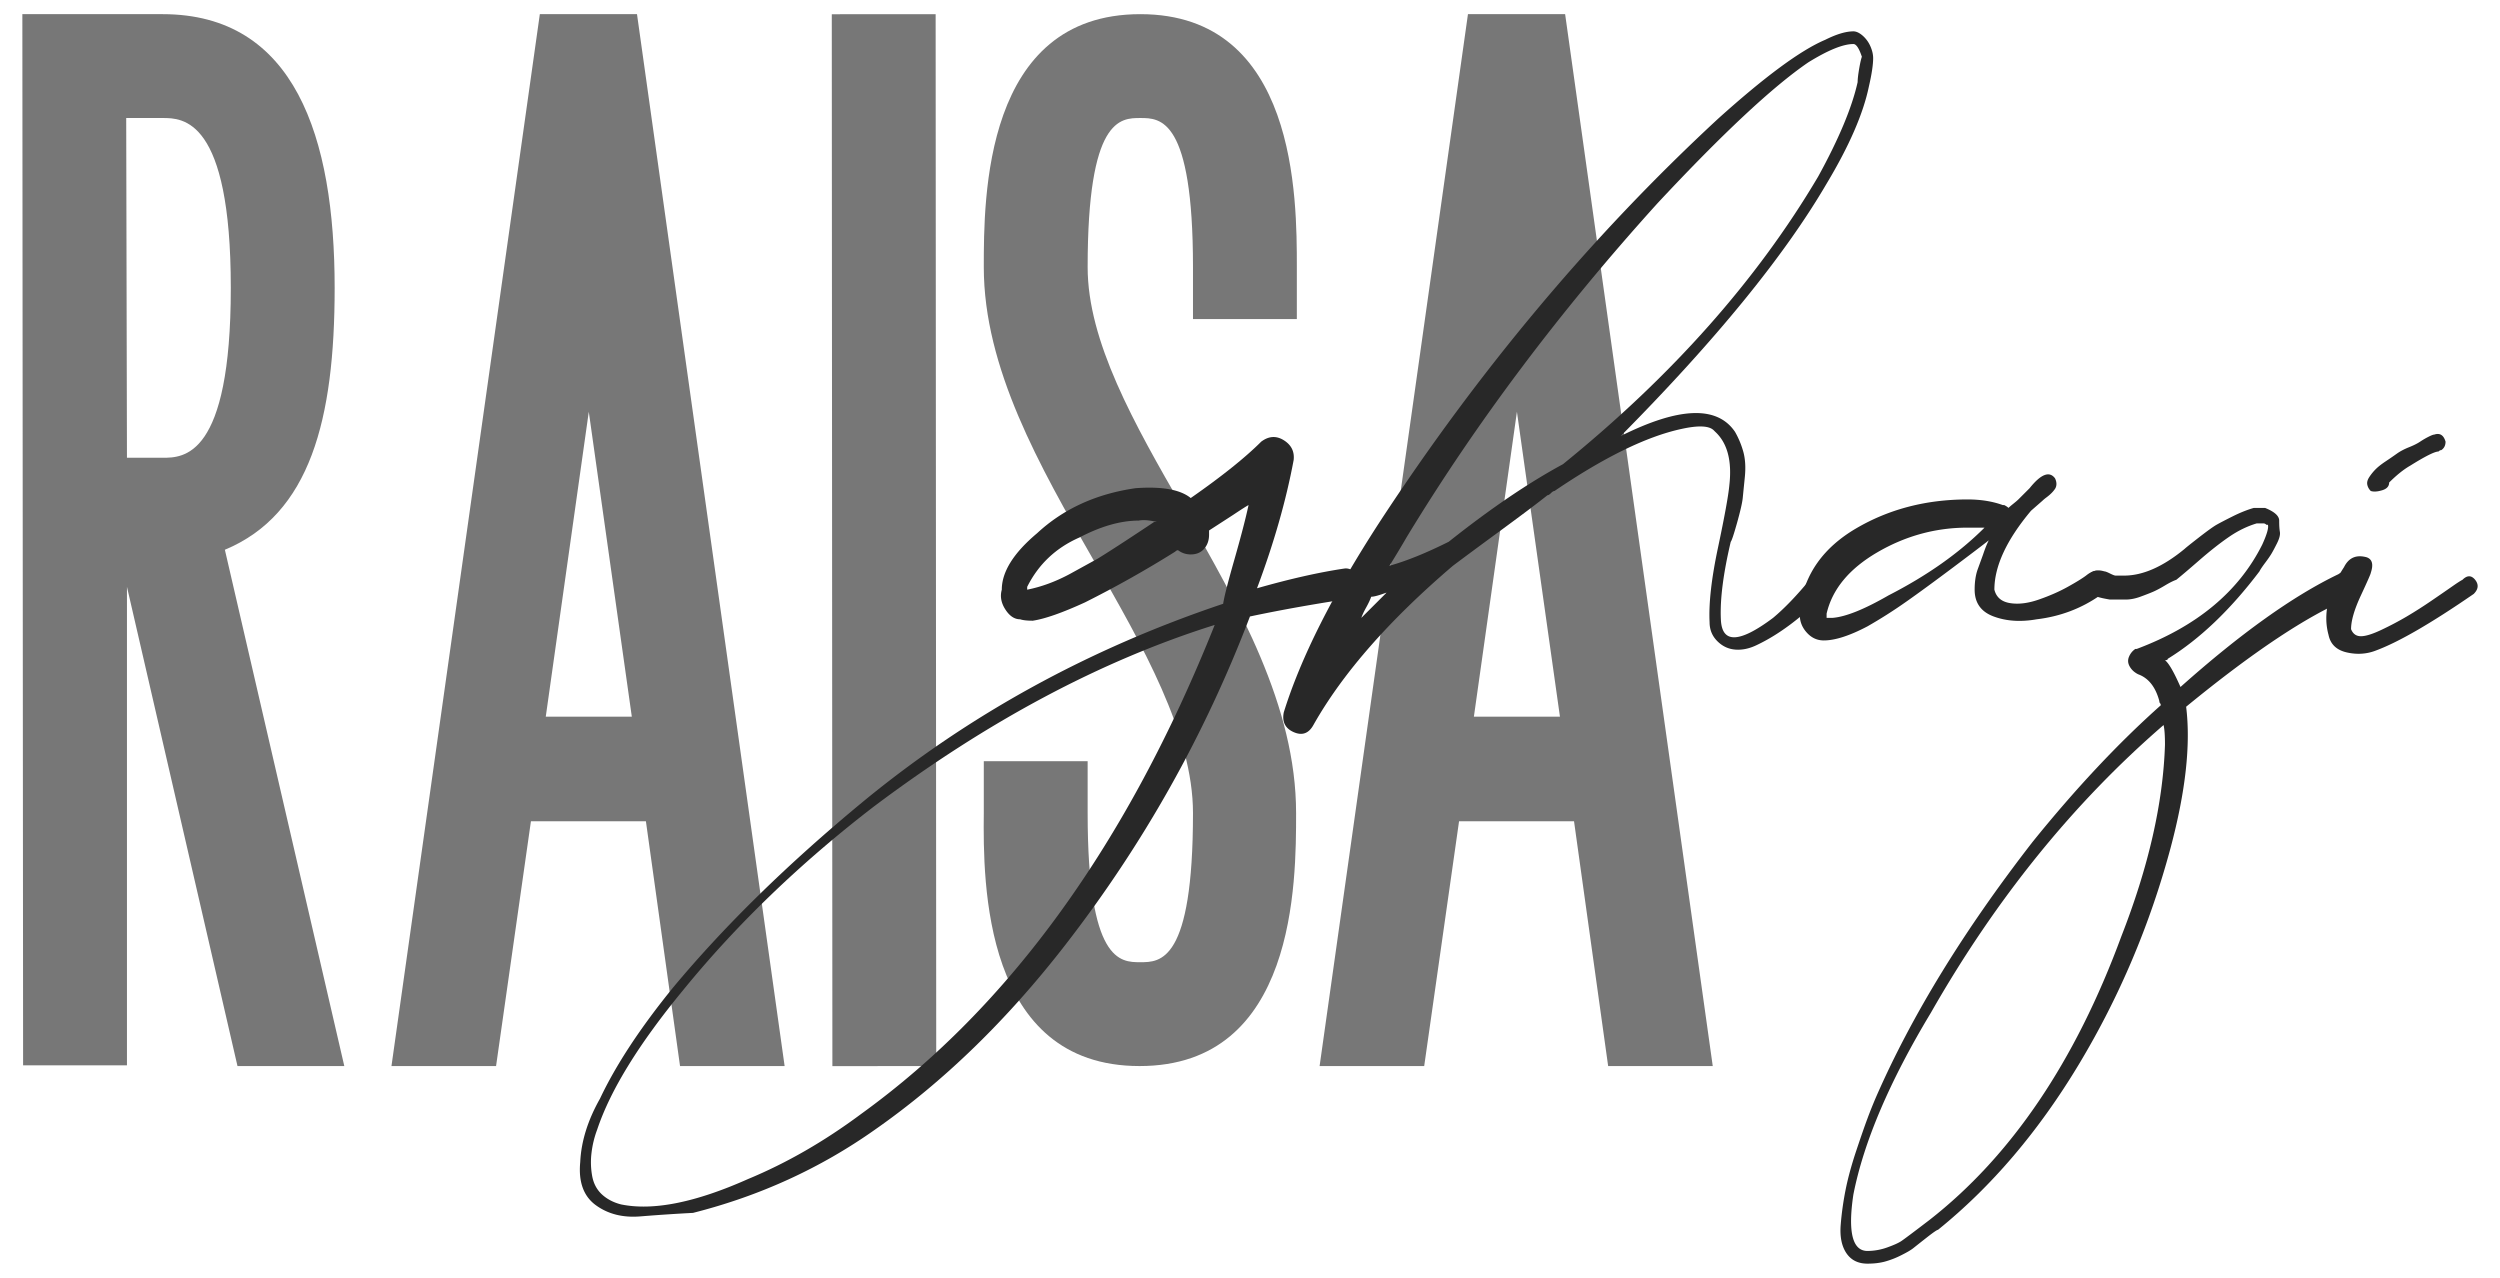
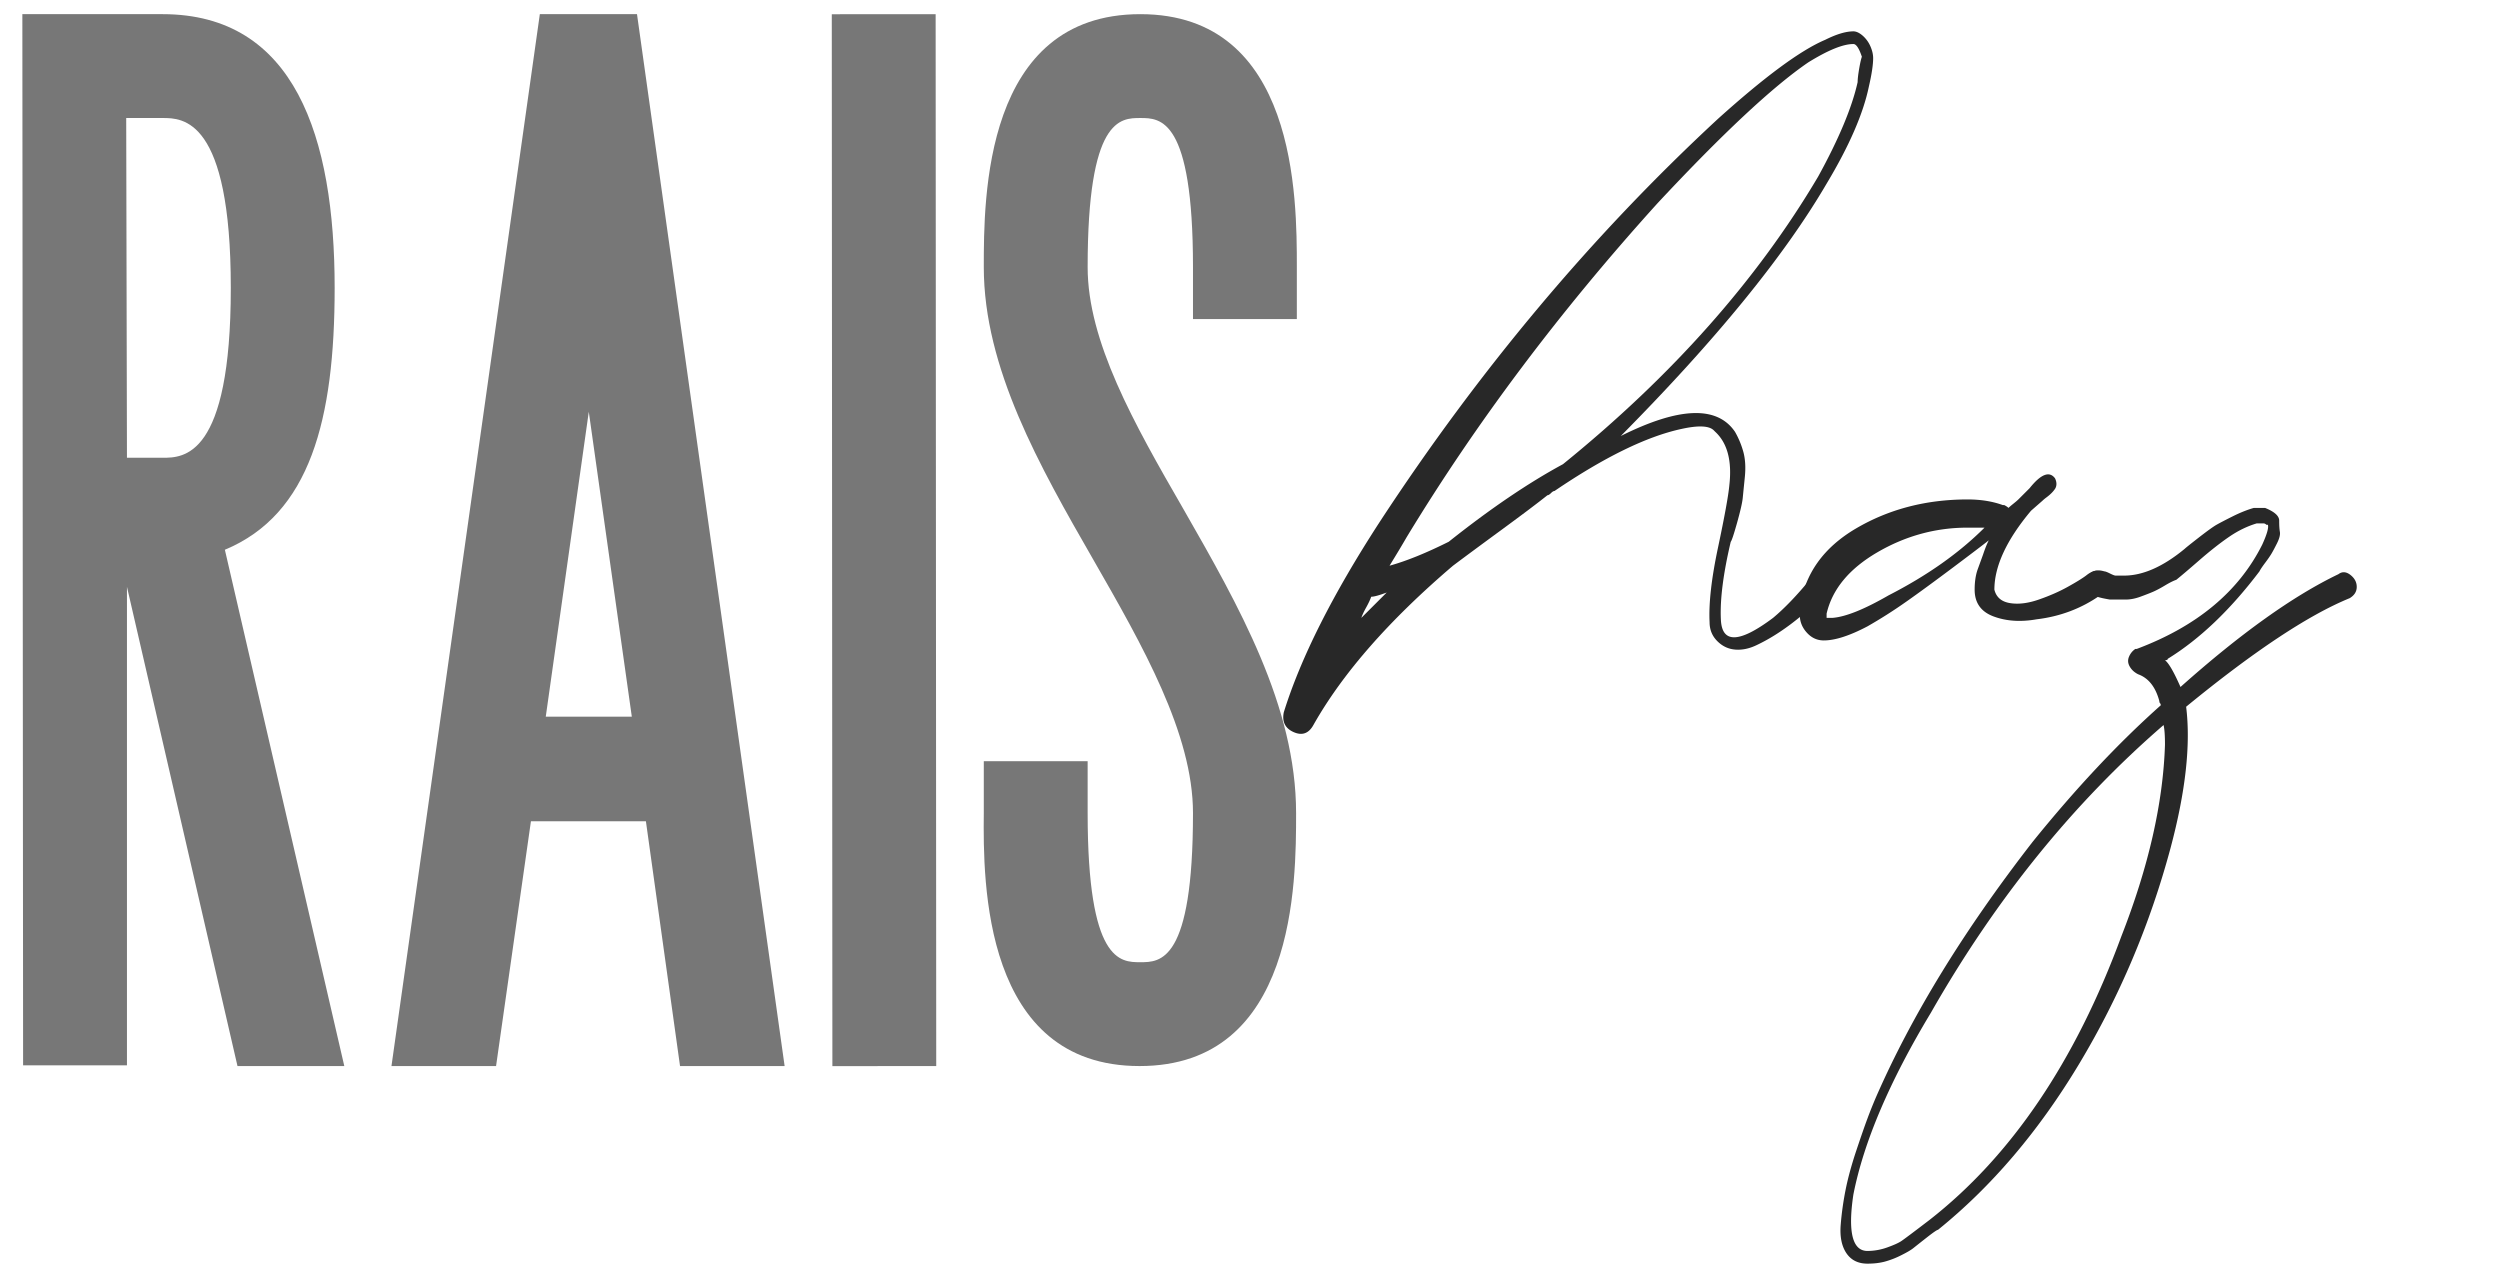
<svg xmlns="http://www.w3.org/2000/svg" data-bbox="3.984 2.523 437.525 222.656" viewBox="0 0 445.493 227.702" height="227.702" width="445.493" data-type="tint">
  <g>
    <path d="m40.071 97.964 21.283 92.004H42.319l-19.696-85.395v85.262H4.116L3.984 2.523h24.984c23.543 0 30.667 21.832 30.667 48.778 0 23.472-4.366 40.331-19.564 46.663zM22.623 81.572h6.345c3.701 0 12.161 0 12.161-30.271S32.537 21.03 28.968 21.03H22.49l.133 60.542z" fill="#777777" />
    <path d="M88.397 189.968H69.758L96.196 2.523h17.316l26.306 187.444H121.18l-6.081-43.623H94.61l-6.213 43.624zm8.856-62.261h15.334l-7.667-54.33-7.667 54.33z" fill="#777777" />
    <path d="m148.329 189.981-.107-187.444 18.507-.011.105 187.443-18.505.012z" fill="#777777" />
    <path d="M175.309 144.892v-9.254h18.506v9.254c0 26.57 5.816 26.57 9.385 26.57 3.57 0 9.387 0 9.387-26.57 0-14.145-8.99-29.875-17.715-45.077-9.648-16.788-19.563-34.236-19.563-52.214 0-12.294 0-45.077 27.891-45.077 27.893 0 27.893 32.783 27.893 45.077v9.253h-18.506v-9.253c0-26.57-5.816-26.57-9.387-26.57-3.568 0-9.385 0-9.385 26.57 0 13.219 8.195 27.759 17.053 43.093 9.914 17.317 20.092 35.163 20.092 54.198 0 12.293 0 45.076-27.891 45.076-27.893 0-27.893-32.783-27.76-45.076z" fill="#777777" />
-     <path d="M253.788 189.968h-18.639L261.586 2.523h17.316l26.305 187.444h-18.639l-6.08-43.623H260l-6.212 43.624zm8.855-62.261h15.334l-7.666-54.33-7.668 54.33z" fill="#777777" />
-     <path d="M181.785 110.357c-1.005 0-1.884-.585-2.638-1.759-.754-1.17-.962-2.344-.629-3.518 0-3.18 2.093-6.532 6.281-10.05 4.688-4.354 10.553-7.035 17.588-8.04 4.688-.334 7.953.251 9.799 1.759 5.527-3.851 9.713-7.2 12.563-10.05 1.339-1.005 2.678-1.088 4.02-.251 1.34.84 1.924 2.01 1.76 3.518-1.344 7.203-3.518 14.823-6.533 22.863 5.861-1.672 11.055-2.846 15.578-3.518 1.17-.165 2.344.754 3.518 2.764.164.672.039 1.257-.377 1.759-.42.503-.88.754-1.383.754h-.251c-6.701 1.005-12.813 2.097-18.341 3.267-8.04 21.104-19.013 40.62-32.914 58.541-10.388 13.398-21.689 24.371-33.918 32.913-9.713 6.866-20.517 11.81-32.411 14.823a326.14 326.14 0 0 0-9.422.629c-3.098.25-5.736-.42-7.915-2.01-2.175-1.594-3.098-4.146-2.764-7.663.168-3.687 1.342-7.455 3.518-11.307 2.85-6.029 7.204-12.648 13.065-19.849 9.213-11.055 20.52-22.109 33.918-33.165 18.761-15.408 40.114-27.135 64.069-35.175.164-1.17.836-3.808 2.01-7.914 1.17-4.103 2.01-7.325 2.512-9.673-.338.168-1.256.753-2.764 1.758l-4.271 2.765v.753c0 1.006-.294 1.846-.879 2.513-.589.672-1.382 1.005-2.387 1.005-.84 0-1.594-.251-2.262-.754-.168 0-.338.087-.502.252a193.575 193.575 0 0 1-16.08 9.045c-4.02 1.845-7.121 2.933-9.297 3.266-1.004 0-1.758-.082-2.261-.251zm-28.392 88.189c26.465-19.095 47.486-48.153 63.064-87.184-20.27 6.368-40.533 17.172-60.803 32.411-13.064 10.051-24.371 20.94-33.919 32.663-7.871 9.547-12.979 17.839-15.326 24.873a17.705 17.705 0 0 0-1.005 4.146 13.79 13.79 0 0 0 .126 4.146c.251 1.338.84 2.426 1.758 3.266.923.837 2.053 1.422 3.392 1.759 5.696 1.169 13.234-.337 22.612-4.522 6.872-2.85 13.57-6.702 20.101-11.558zm52.26-105.525h.504c-1.344-.334-2.431-.416-3.268-.251-3.184 0-6.701 1.005-10.552 3.015-4.188 1.845-7.286 4.773-9.296 8.794v.502c2.512-.502 5.024-1.421 7.537-2.764l5.025-2.764c2.175-1.338 5.528-3.517 10.05-6.532z" fill="#282828" />
    <path d="M330.272 5.587c.503 0 1.045.251 1.634.753a5.302 5.302 0 0 1 1.382 1.885c.334.754.502 1.468.502 2.136 0 1.174-.251 2.85-.754 5.024-1.004 4.86-3.518 10.64-7.537 17.337-7.537 12.899-19.766 27.889-36.682 44.974 10.383-5.19 17.166-5.441 20.351-.754a15.457 15.457 0 0 1 1.507 3.644c.334 1.256.417 2.724.252 4.396-.169 1.676-.295 2.933-.377 3.769-.086.84-.42 2.305-1.005 4.397-.589 2.096-.966 3.227-1.131 3.392-1.343 5.696-1.927 10.301-1.759 13.818.165 4.357 3.267 4.271 9.297-.251 2.01-1.673 4.185-3.934 6.532-6.784.503-.502 1.087-.667 1.759-.502.667.169 1.088.546 1.256 1.131.165.589.082 1.217-.251 1.884-4.188 4.188-8.209 7.204-12.06 9.045-1.344.672-2.639.966-3.895.88-1.257-.083-2.348-.585-3.267-1.508-.923-.919-1.382-2.049-1.382-3.392-.169-3.349.334-7.789 1.508-13.316 1.17-5.527 1.841-9.21 2.01-11.055.502-4.354-.338-7.538-2.513-9.548l-.251-.251c-.84-.837-2.764-.919-5.779-.252-6.198 1.343-13.736 5.025-22.612 11.056-.169 0-.376.125-.628.377-.252.251-.463.377-.628.377-1.677 1.342-4.397 3.392-8.166 6.155s-6.657 4.899-8.668 6.407c-11.393 9.716-19.68 19.181-24.874 28.391-.836 1.508-2.01 1.928-3.518 1.257-1.507-.668-2.092-1.842-1.758-3.518 3.015-9.713 8.711-21.019 17.084-33.919 17.753-27.135 37.854-51.086 60.301-71.857 8.373-7.537 14.736-12.225 19.095-14.07 2.01-1.006 3.683-1.508 5.025-1.508zm-87.686 104.519 4.522-4.522c-1.343.502-2.261.754-2.764.754-.169.502-.464 1.13-.88 1.884-.419.754-.714 1.382-.878 1.884zm89.194-99.997c-.502-1.508-1.005-2.262-1.508-2.262-1.845 0-4.521 1.092-8.039 3.267-6.368 4.357-15.326 12.731-26.885 25.125-17.422 19.264-32.328 39.112-44.722 59.546-.671 1.174-1.677 2.85-3.015 5.025 3.015-.837 6.531-2.262 10.552-4.271 7.368-5.861 14.153-10.466 20.352-13.819 19.429-15.742 34.586-32.827 45.476-51.255 3.683-6.697 6.03-12.311 7.035-16.833 0-.503.082-1.257.252-2.262.164-1.005.334-1.759.502-2.261z" fill="#282828" />
    <path d="M355.394 105.081c.334 1.343 1.257 2.136 2.764 2.387 1.508.252 3.224.044 5.151-.628 1.923-.667 3.643-1.421 5.15-2.261 1.508-.836 2.595-1.508 3.266-2.01 1.673-1.339 2.764-1.088 3.267.753.333 1.174.083 2.097-.754 2.764-3.353 2.348-7.121 3.77-11.306 4.271-2.851.503-5.402.338-7.664-.502-2.261-.837-3.392-2.427-3.392-4.774 0-1.338.165-2.512.503-3.518l1.005-2.764c.333-1.005.667-1.841 1.005-2.512-.84.671-2.933 2.261-6.281 4.773-3.353 2.513-6.156 4.565-8.417 6.155a85.853 85.853 0 0 1-6.909 4.397c-3.184 1.676-5.779 2.512-7.789 2.512-1.174 0-2.179-.459-3.015-1.382-.837-.918-1.257-1.967-1.257-3.141v-1.256c.841-6.03 4.186-10.761 10.051-14.195 5.861-3.432 12.477-5.151 19.849-5.151 2.344 0 4.437.338 6.281 1.006h.251c.334.168.585.337.754.502.165-.165.459-.416.879-.754.416-.333.711-.585.88-.754l2.01-2.01c2.011-2.513 3.518-3.098 4.522-1.759.165.338.252.672.252 1.005 0 .338-.087.629-.252.88a5.087 5.087 0 0 1-.628.754 8.282 8.282 0 0 1-.88.753 7.375 7.375 0 0 0-.754.629l-2.01 1.759c-4.357 5.195-6.532 9.886-6.532 14.071zm-29.898 5.025h1.005c2.344-.165 5.692-1.508 10.05-4.021 6.866-3.517 12.563-7.537 17.085-12.06h-3.015c-5.696 0-11.056 1.468-16.08 4.396-5.024 2.933-8.04 6.576-9.045 10.93v.755z" fill="#282828" />
    <path d="M402.627 93.272h-.504c-1.676.503-3.309 1.3-4.898 2.387-1.594 1.092-3.354 2.474-5.277 4.146-1.928 1.677-3.309 2.851-4.145 3.518-.502.169-1.174.503-2.01 1.005-.84.503-1.551.88-2.137 1.131-.588.252-1.342.546-2.26.88-.924.337-1.803.502-2.639.502h-2.764c-1.005-.165-1.759-.333-2.262-.502-.502-.165-1.004-.503-1.507-1.005-.503-.503-.671-1.088-.503-1.759.503-1.673 1.59-2.262 3.267-1.759.165 0 .503.125 1.005.377.502.251.836.377 1.005.377h1.508c3.349 0 6.948-1.591 10.804-4.774.164-.165 1.004-.836 2.512-2.01 1.508-1.17 2.553-1.924 3.141-2.262.586-.333 1.547-.836 2.889-1.507 1.34-.668 2.596-1.17 3.77-1.508h2.01c1.672.672 2.514 1.425 2.514 2.262 0 .84.039 1.507.125 2.01.082.502-.086 1.174-.502 2.01-.42.84-.754 1.469-1.006 1.885-.252.42-.629.966-1.131 1.633-.502.671-.84 1.174-1.004 1.508-5.195 6.87-10.641 12.06-16.332 15.577 0 .169-.168.251-.502.251.666.503 1.59 2.097 2.764 4.774 10.717-9.548 20.1-16.245 28.139-20.101.668-.502 1.383-.459 2.137.126.754.589 1.131 1.3 1.131 2.136 0 .84-.42 1.507-1.256 2.01-7.373 3.015-17.086 9.465-29.146 19.347.836 6.701-.086 15.074-2.764 25.124-3.686 13.736-9.131 26.59-16.33 38.567-7.2 11.974-15.578 21.815-25.125 29.521-.165 0-.836.459-2.01 1.381a361.61 361.61 0 0 0-2.387 1.885c-.416.334-1.131.754-2.137 1.256a15.54 15.54 0 0 1-2.889 1.131c-.919.252-1.967.377-3.141.377-1.672 0-2.929-.627-3.77-1.885-.836-1.256-1.169-2.932-1.004-5.023.168-2.098.463-4.189.879-6.281.42-2.097 1.049-4.397 1.885-6.909.84-2.513 1.508-4.44 2.01-5.779a84.197 84.197 0 0 1 1.508-3.769c6.367-14.572 15.664-29.729 27.889-45.477 7.706-9.547 15.326-17.67 22.863-24.371 0-.165-.043-.29-.127-.377-.086-.082-.125-.208-.125-.377-.672-2.512-1.928-4.102-3.768-4.773-.672-.334-1.174-.793-1.508-1.382-.338-.585-.377-1.17-.125-1.759a3.086 3.086 0 0 1 1.129-1.382h.252c10.717-4.02 18.172-10.215 22.361-18.593.836-1.841 1.17-3.015 1.004-3.518h-.25c-.17-.164-.338-.251-.502-.251h-.754zm-24.623 73.617c4.855-12.394 7.451-23.782 7.789-34.17 0-1.672-.086-2.846-.252-3.518-16.079 13.905-29.898 30.99-41.455 51.255-7.369 12.225-11.975 23.029-13.819 32.411-1.005 6.697-.165 10.049 2.513 10.049a10.45 10.45 0 0 0 3.518-.627c1.174-.42 2.01-.797 2.512-1.131.503-.338 2.18-1.594 5.025-3.77 14.572-11.391 25.964-28.224 34.169-50.499z" fill="#282828" />
-     <path d="M422.471 102.066c0 .169-.588 1.508-1.758 4.02-1.174 2.513-1.76 4.522-1.76 6.03.334.84.92 1.257 1.76 1.257.836 0 2.049-.377 3.643-1.131a56.972 56.972 0 0 0 4.523-2.387 79.324 79.324 0 0 0 4.521-2.89 421.893 421.893 0 0 0 3.643-2.513c.838-.585 1.422-.962 1.76-1.131.836-.836 1.59-.836 2.262 0 .666.841.584 1.677-.252 2.513-7.537 5.194-13.316 8.543-17.336 10.05-1.676.672-3.436.797-5.275.377-1.846-.416-2.93-1.464-3.268-3.141-1.004-3.682-.082-7.702 2.764-12.06.836-1.673 2.176-2.262 4.02-1.759 1.005.34 1.257 1.258.753 2.765zm3.268-16.08c0 .671-.42 1.131-1.256 1.382-.842.251-1.508.295-2.012.126a2.16 2.16 0 0 1-.627-1.131c-.086-.416.039-.879.377-1.382a8.946 8.946 0 0 1 1.131-1.382c.416-.416 1.004-.88 1.758-1.382a77.063 77.063 0 0 0 2.01-1.382c.586-.416 1.297-.793 2.137-1.131.836-.334 1.508-.667 2.01-1.005a14.156 14.156 0 0 1 1.508-.88c.502-.251.836-.376 1.004-.376 1.006-.334 1.672.086 2.01 1.256 0 .671-.25 1.174-.754 1.508-.168 0-.336.086-.502.251-.672 0-2.348.84-5.025 2.513-1.175.672-2.431 1.676-3.769 3.015z" fill="#282828" />
  </g>
</svg>